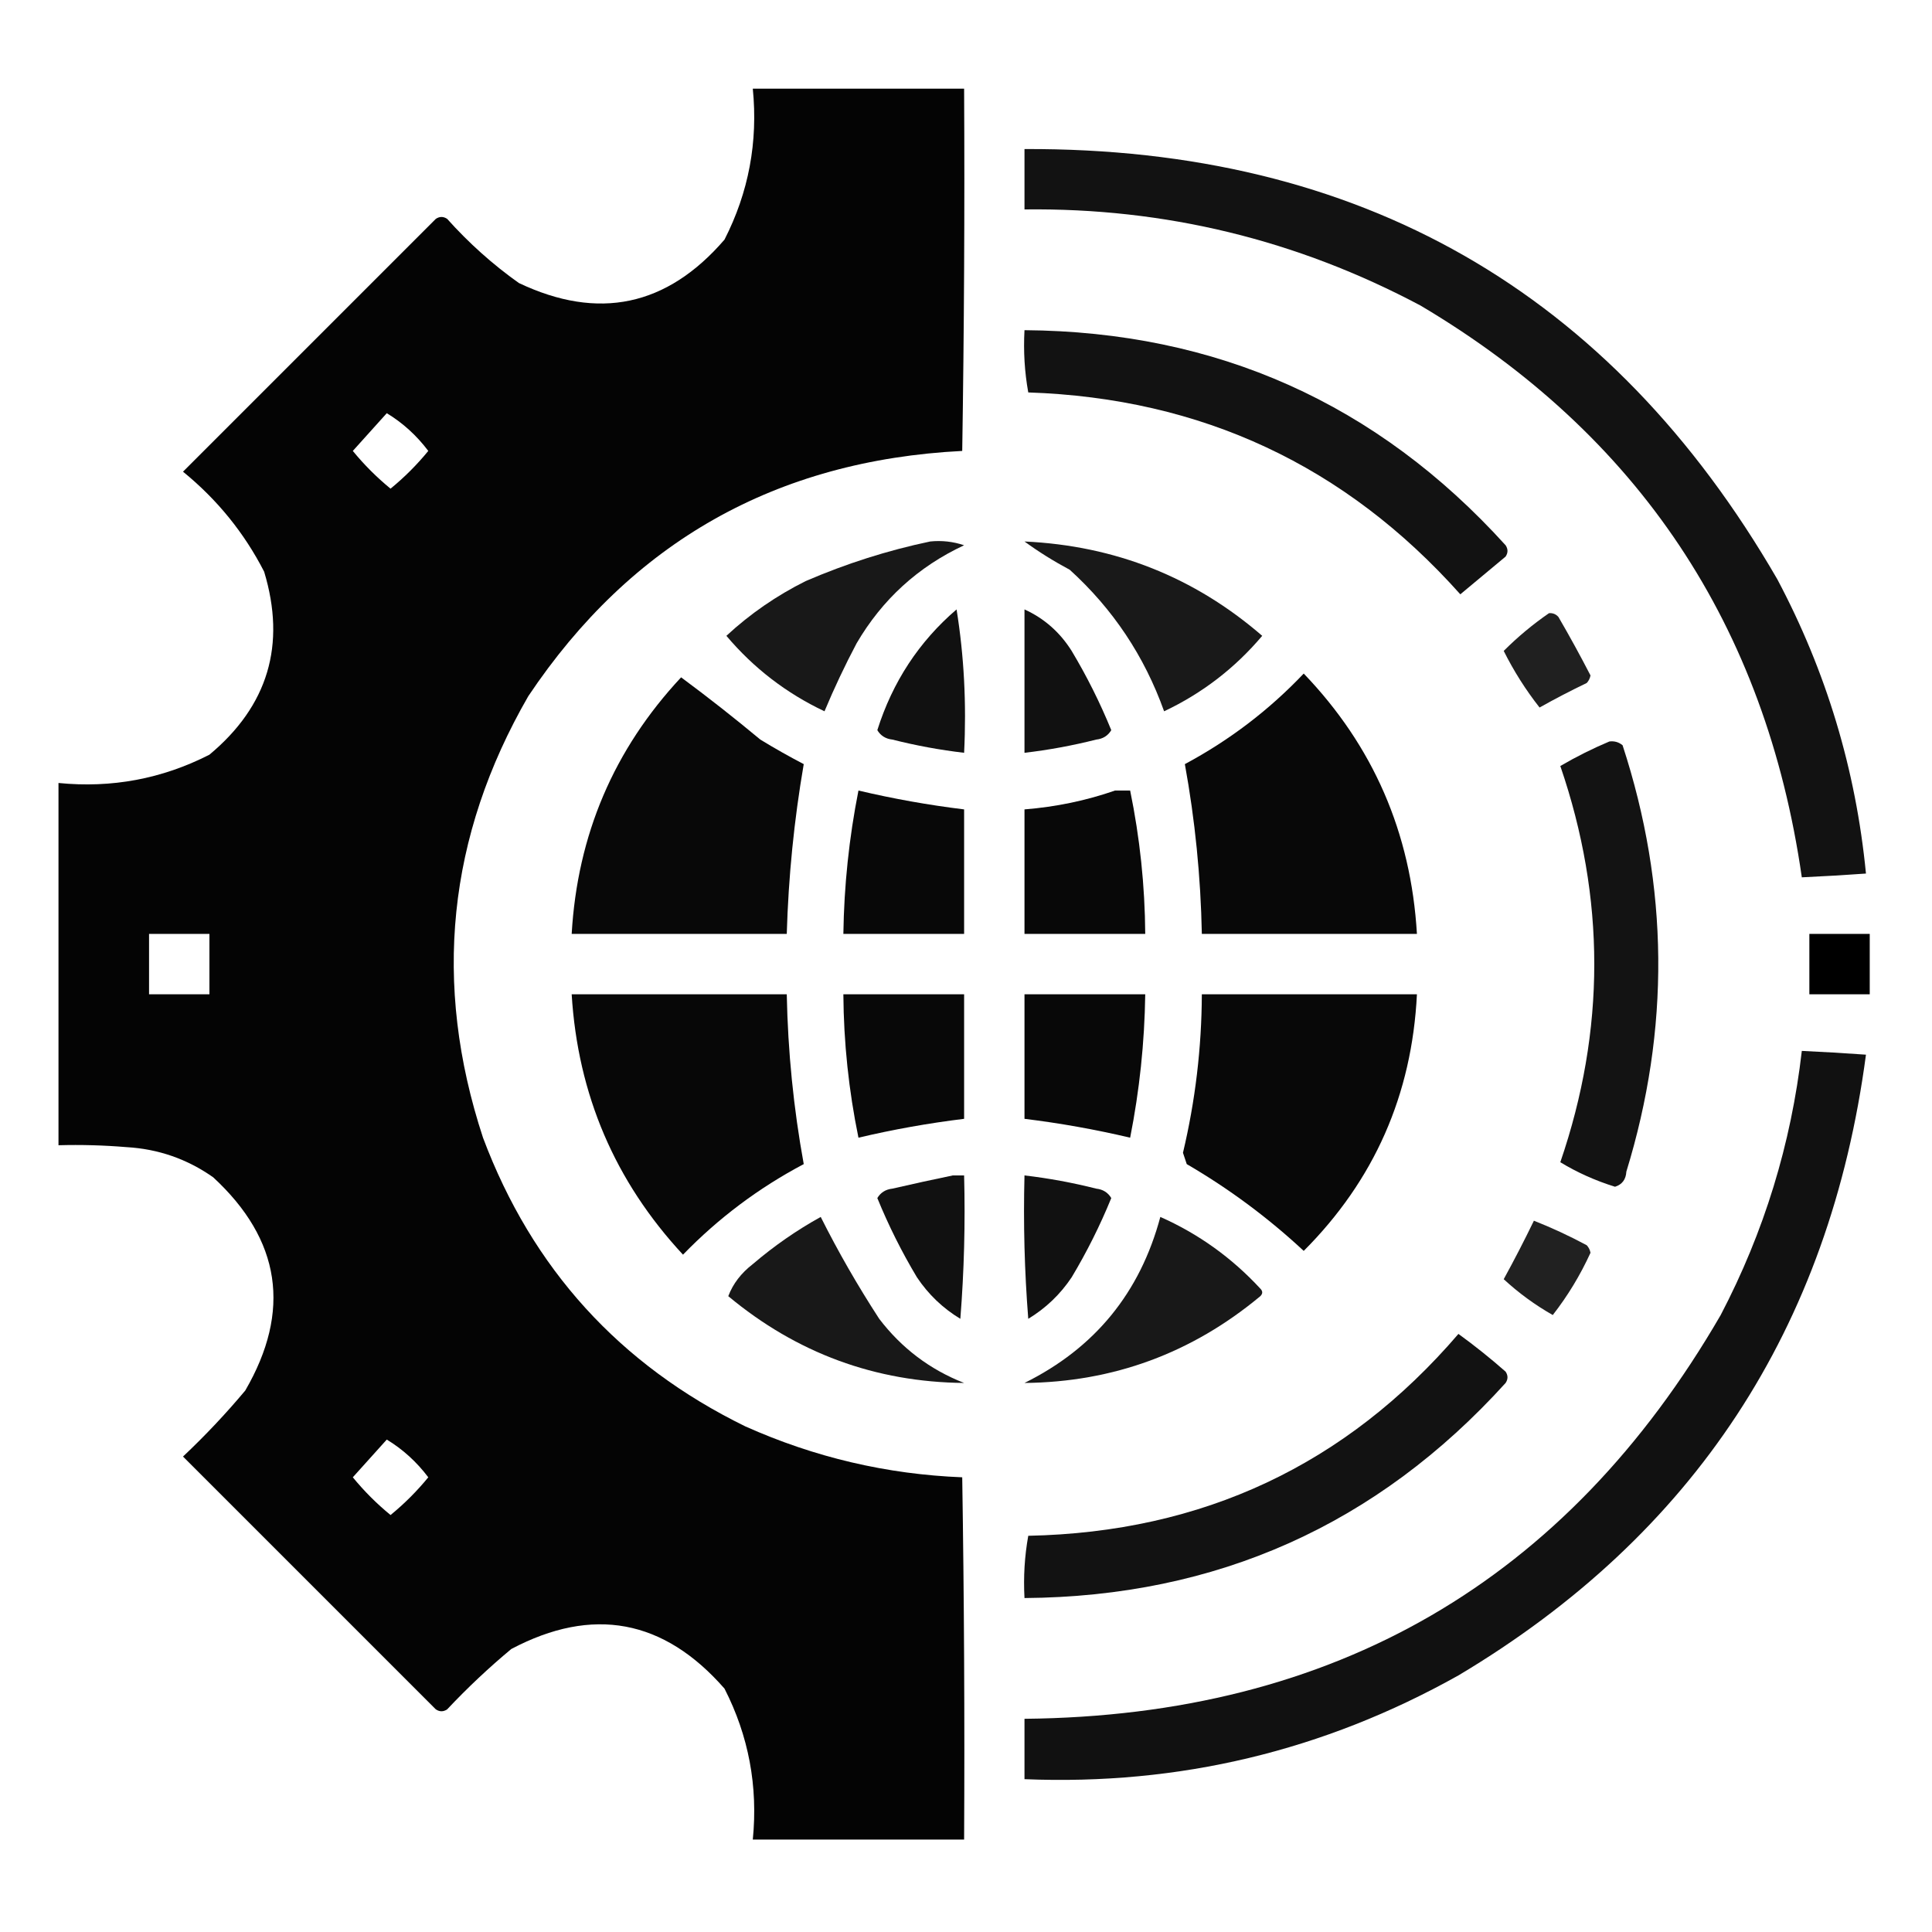
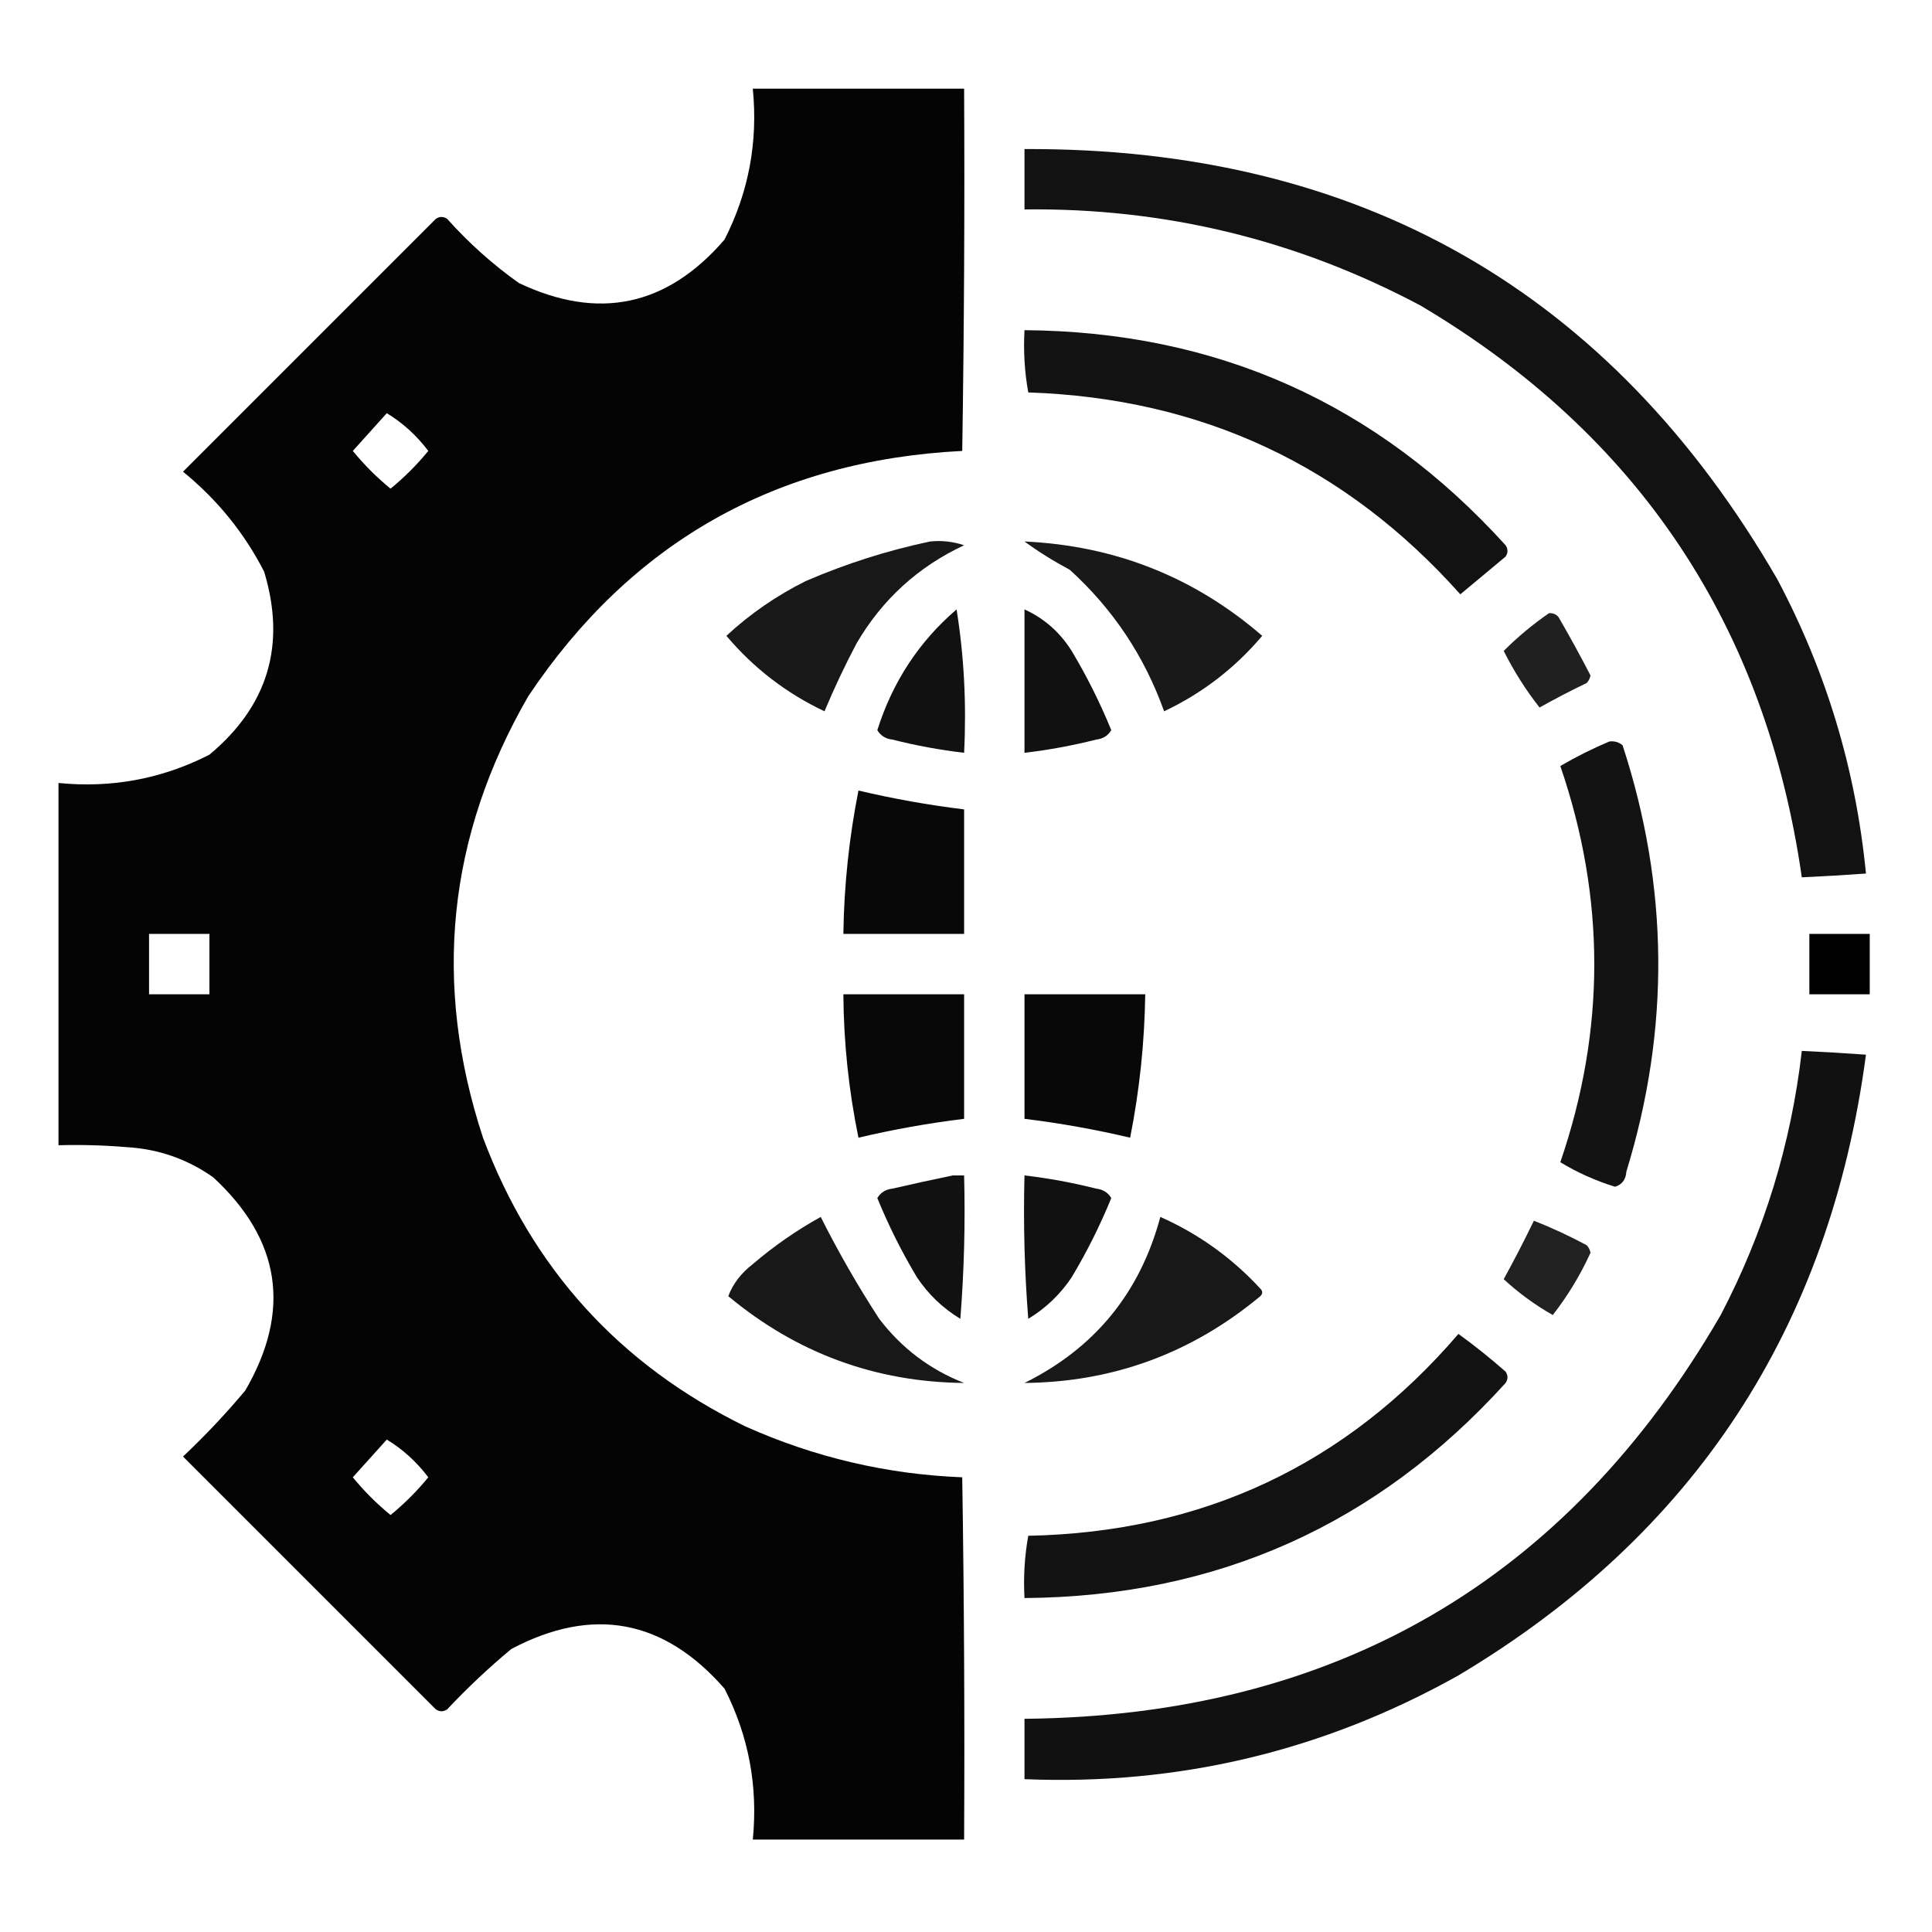
<svg xmlns="http://www.w3.org/2000/svg" version="1.1" width="512px" height="512px" style="shape-rendering:geometricPrecision; text-rendering:geometricPrecision; image-rendering:optimizeQuality; fill-rule:evenodd; clip-rule:evenodd">
  <g>
    <path style="opacity:0.984" fill="#000000" d="M 199.5,23.5 C 218.167,23.5 236.833,23.5 255.5,23.5C 255.667,55.502 255.5,87.502 255,119.5C 205.65,122 167.317,143.667 140,184.5C 118.575,221.653 114.575,260.653 128,301.5C 141.029,336.196 164.196,361.696 197.5,378C 215.832,386.208 234.999,390.708 255,391.5C 255.5,423.498 255.667,455.498 255.5,487.5C 236.833,487.5 218.167,487.5 199.5,487.5C 200.904,473.373 198.404,460.04 192,447.5C 175.908,429.101 157.075,425.601 135.5,437C 129.531,441.967 123.865,447.301 118.5,453C 117.5,453.667 116.5,453.667 115.5,453C 93.167,430.667 70.833,408.333 48.5,386C 54.366,380.469 59.866,374.635 65,368.5C 77.26,347.391 74.426,328.558 56.5,312C 49.607,307.147 41.941,304.48 33.5,304C 27.509,303.501 21.509,303.334 15.5,303.5C 15.5,271.5 15.5,239.5 15.5,207.5C 29.627,208.904 42.96,206.404 55.5,200C 71.035,187.058 75.869,170.892 70,151.5C 64.728,141.218 57.561,132.385 48.5,125C 70.833,102.667 93.167,80.333 115.5,58C 116.5,57.333 117.5,57.333 118.5,58C 124.238,64.408 130.571,70.075 137.5,75C 158.591,85.019 176.758,81.185 192,63.5C 198.404,50.96 200.904,37.627 199.5,23.5 Z M 102.5,109.5 C 106.75,112.079 110.417,115.412 113.5,119.5C 110.5,123.167 107.167,126.5 103.5,129.5C 99.833,126.5 96.5,123.167 93.5,119.5C 96.522,116.147 99.522,112.813 102.5,109.5 Z M 39.5,247.5 C 44.833,247.5 50.167,247.5 55.5,247.5C 55.5,252.833 55.5,258.167 55.5,263.5C 50.167,263.5 44.833,263.5 39.5,263.5C 39.5,258.167 39.5,252.833 39.5,247.5 Z M 102.5,381.5 C 106.75,384.079 110.417,387.412 113.5,391.5C 110.5,395.167 107.167,398.5 103.5,401.5C 99.833,398.5 96.5,395.167 93.5,391.5C 96.522,388.147 99.522,384.813 102.5,381.5 Z" />
  </g>
  <g>
    <path style="opacity:0.929" fill="#000000" d="M 271.5,39.5 C 360.299,39.132 426.799,77.132 471,153.5C 483.984,177.952 491.817,203.952 494.5,231.5C 488.839,231.907 483.172,232.24 477.5,232.5C 467.904,165.77 434.237,115.27 376.5,81C 343.697,63.549 308.697,55.049 271.5,55.5C 271.5,50.167 271.5,44.833 271.5,39.5 Z" />
  </g>
  <g>
    <path style="opacity:0.926" fill="#000000" d="M 271.5,87.5 C 322.421,87.881 364.921,106.881 399,144.5C 399.667,145.5 399.667,146.5 399,147.5C 395,150.833 391,154.167 387,157.5C 356.556,123.364 318.39,105.531 272.5,104C 271.527,98.593 271.193,93.093 271.5,87.5 Z" />
  </g>
  <g>
    <path style="opacity:0.904" fill="#000000" d="M 246.5,143.5 C 249.572,143.183 252.572,143.516 255.5,144.5C 243.306,150.193 233.806,158.86 227,170.5C 223.889,176.388 221.056,182.388 218.5,188.5C 208.384,183.717 199.717,177.05 192.5,168.5C 198.766,162.692 205.766,157.859 213.5,154C 224.266,149.354 235.266,145.854 246.5,143.5 Z" />
  </g>
  <g>
    <path style="opacity:0.901" fill="#000000" d="M 271.5,143.5 C 295.508,144.606 316.508,152.94 334.5,168.5C 327.283,177.05 318.616,183.717 308.5,188.5C 303.283,173.893 294.95,161.393 283.5,151C 279.194,148.697 275.194,146.197 271.5,143.5 Z" />
  </g>
  <g>
    <path style="opacity:0.932" fill="#000000" d="M 253.5,161.5 C 255.48,173.789 256.147,186.456 255.5,199.5C 249.102,198.752 242.769,197.585 236.5,196C 234.714,195.804 233.381,194.971 232.5,193.5C 236.543,180.709 243.543,170.043 253.5,161.5 Z" />
  </g>
  <g>
    <path style="opacity:0.931" fill="#000000" d="M 271.5,161.5 C 276.715,163.876 280.882,167.543 284,172.5C 288.027,179.221 291.527,186.221 294.5,193.5C 293.619,194.971 292.286,195.804 290.5,196C 284.231,197.585 277.898,198.752 271.5,199.5C 271.5,186.833 271.5,174.167 271.5,161.5 Z" />
  </g>
  <g>
    <path style="opacity:0.872" fill="#000000" d="M 410.5,162.5 C 411.496,162.414 412.329,162.748 413,163.5C 415.968,168.602 418.801,173.769 421.5,179C 421.355,179.772 421.022,180.439 420.5,181C 416.239,183.047 412.072,185.213 408,187.5C 404.33,182.829 401.163,177.829 398.5,172.5C 402.202,168.797 406.202,165.463 410.5,162.5 Z" />
  </g>
  <g>
-     <path style="opacity:0.968" fill="#000000" d="M 345.5,178.5 C 363.921,197.69 373.921,220.69 375.5,247.5C 356.5,247.5 337.5,247.5 318.5,247.5C 318.202,232.327 316.702,217.327 314,202.5C 325.822,196.171 336.322,188.171 345.5,178.5 Z" />
-   </g>
+     </g>
  <g>
-     <path style="opacity:0.967" fill="#000000" d="M 180.5,179.5 C 187.606,184.762 194.606,190.262 201.5,196C 205.252,198.293 209.086,200.46 213,202.5C 210.443,217.349 208.943,232.349 208.5,247.5C 189.5,247.5 170.5,247.5 151.5,247.5C 153.019,221.253 162.686,198.587 180.5,179.5 Z" />
-   </g>
+     </g>
  <g>
    <path style="opacity:0.925" fill="#000000" d="M 426.5,196.5 C 427.822,196.33 428.989,196.663 430,197.5C 442.275,235.06 442.608,272.727 431,310.5C 430.882,312.573 429.882,313.907 428,314.5C 422.816,312.893 417.983,310.726 413.5,308C 425.5,273 425.5,238 413.5,203C 417.704,200.545 422.038,198.378 426.5,196.5 Z" />
  </g>
  <g>
    <path style="opacity:0.968" fill="#000000" d="M 227.5,209.5 C 236.737,211.681 246.07,213.347 255.5,214.5C 255.5,225.5 255.5,236.5 255.5,247.5C 244.833,247.5 234.167,247.5 223.5,247.5C 223.683,234.707 225.016,222.04 227.5,209.5 Z" />
  </g>
  <g>
-     <path style="opacity:0.967" fill="#000000" d="M 295.5,209.5 C 296.833,209.5 298.167,209.5 299.5,209.5C 302.077,222.028 303.411,234.695 303.5,247.5C 292.833,247.5 282.167,247.5 271.5,247.5C 271.5,236.5 271.5,225.5 271.5,214.5C 279.832,213.835 287.832,212.168 295.5,209.5 Z" />
-   </g>
+     </g>
  <g>
    <path style="opacity:1" fill="#000000" d="M 479.5,247.5 C 484.833,247.5 490.167,247.5 495.5,247.5C 495.5,252.833 495.5,258.167 495.5,263.5C 490.167,263.5 484.833,263.5 479.5,263.5C 479.5,258.167 479.5,252.833 479.5,247.5 Z" />
  </g>
  <g>
-     <path style="opacity:0.969" fill="#000000" d="M 151.5,263.5 C 170.5,263.5 189.5,263.5 208.5,263.5C 208.798,278.673 210.298,293.673 213,308.5C 201.081,314.797 190.414,322.797 181,332.5C 162.959,313.076 153.125,290.076 151.5,263.5 Z" />
-   </g>
+     </g>
  <g>
    <path style="opacity:0.968" fill="#000000" d="M 223.5,263.5 C 234.167,263.5 244.833,263.5 255.5,263.5C 255.5,274.5 255.5,285.5 255.5,296.5C 246.07,297.653 236.737,299.319 227.5,301.5C 224.923,288.972 223.589,276.305 223.5,263.5 Z" />
  </g>
  <g>
    <path style="opacity:0.968" fill="#000000" d="M 271.5,263.5 C 282.167,263.5 292.833,263.5 303.5,263.5C 303.317,276.293 301.984,288.96 299.5,301.5C 290.268,299.321 280.935,297.654 271.5,296.5C 271.5,285.5 271.5,274.5 271.5,263.5 Z" />
  </g>
  <g>
-     <path style="opacity:0.967" fill="#000000" d="M 318.5,263.5 C 337.5,263.5 356.5,263.5 375.5,263.5C 374.184,290.122 364.184,312.788 345.5,331.5C 336.012,322.677 325.679,315.01 314.5,308.5C 314.167,307.5 313.833,306.5 313.5,305.5C 316.776,291.686 318.442,277.686 318.5,263.5 Z" />
-   </g>
+     </g>
  <g>
    <path style="opacity:0.93" fill="#000000" d="M 477.5,278.5 C 483.172,278.76 488.839,279.093 494.5,279.5C 484.882,351.962 448.882,406.796 386.5,444C 350.775,464.014 312.442,473.181 271.5,471.5C 271.5,466.167 271.5,460.833 271.5,455.5C 353.626,454.708 415.126,419.041 456,348.5C 467.5,326.5 474.666,303.167 477.5,278.5 Z" />
  </g>
  <g>
    <path style="opacity:0.93" fill="#000000" d="M 252.5,311.5 C 253.5,311.5 254.5,311.5 255.5,311.5C 255.832,324.184 255.499,336.851 254.5,349.5C 249.856,346.69 246.023,343.023 243,338.5C 238.973,331.779 235.473,324.779 232.5,317.5C 233.381,316.029 234.714,315.196 236.5,315C 241.954,313.745 247.287,312.578 252.5,311.5 Z" />
  </g>
  <g>
    <path style="opacity:0.93" fill="#000000" d="M 271.5,311.5 C 277.898,312.248 284.231,313.415 290.5,315C 292.286,315.196 293.619,316.029 294.5,317.5C 291.527,324.779 288.027,331.779 284,338.5C 280.977,343.023 277.144,346.69 272.5,349.5C 271.501,336.851 271.168,324.184 271.5,311.5 Z" />
  </g>
  <g>
    <path style="opacity:0.903" fill="#000000" d="M 217.5,322.5 C 222.089,331.659 227.256,340.659 233,349.5C 238.947,357.288 246.447,362.955 255.5,366.5C 231.986,366.271 211.152,358.605 193,343.5C 194.237,340.224 196.403,337.391 199.5,335C 205.128,330.191 211.128,326.024 217.5,322.5 Z" />
  </g>
  <g>
    <path style="opacity:0.904" fill="#000000" d="M 307.5,322.5 C 317.597,326.975 326.43,333.308 334,341.5C 334.667,342.167 334.667,342.833 334,343.5C 315.848,358.605 295.014,366.271 271.5,366.5C 290.116,357.279 302.116,342.612 307.5,322.5 Z" />
  </g>
  <g>
    <path style="opacity:0.869" fill="#000000" d="M 406.5,323.5 C 411.223,325.359 415.89,327.526 420.5,330C 421.022,330.561 421.355,331.228 421.5,332C 418.787,337.936 415.454,343.436 411.5,348.5C 406.781,345.813 402.448,342.646 398.5,339C 401.313,333.874 403.979,328.707 406.5,323.5 Z" />
  </g>
  <g>
    <path style="opacity:0.927" fill="#000000" d="M 386.5,353.5 C 390.773,356.596 394.94,359.93 399,363.5C 399.667,364.5 399.667,365.5 399,366.5C 364.921,404.119 322.421,423.119 271.5,423.5C 271.193,417.907 271.527,412.407 272.5,407C 318.704,406.058 356.704,388.225 386.5,353.5 Z" />
  </g>
</svg>